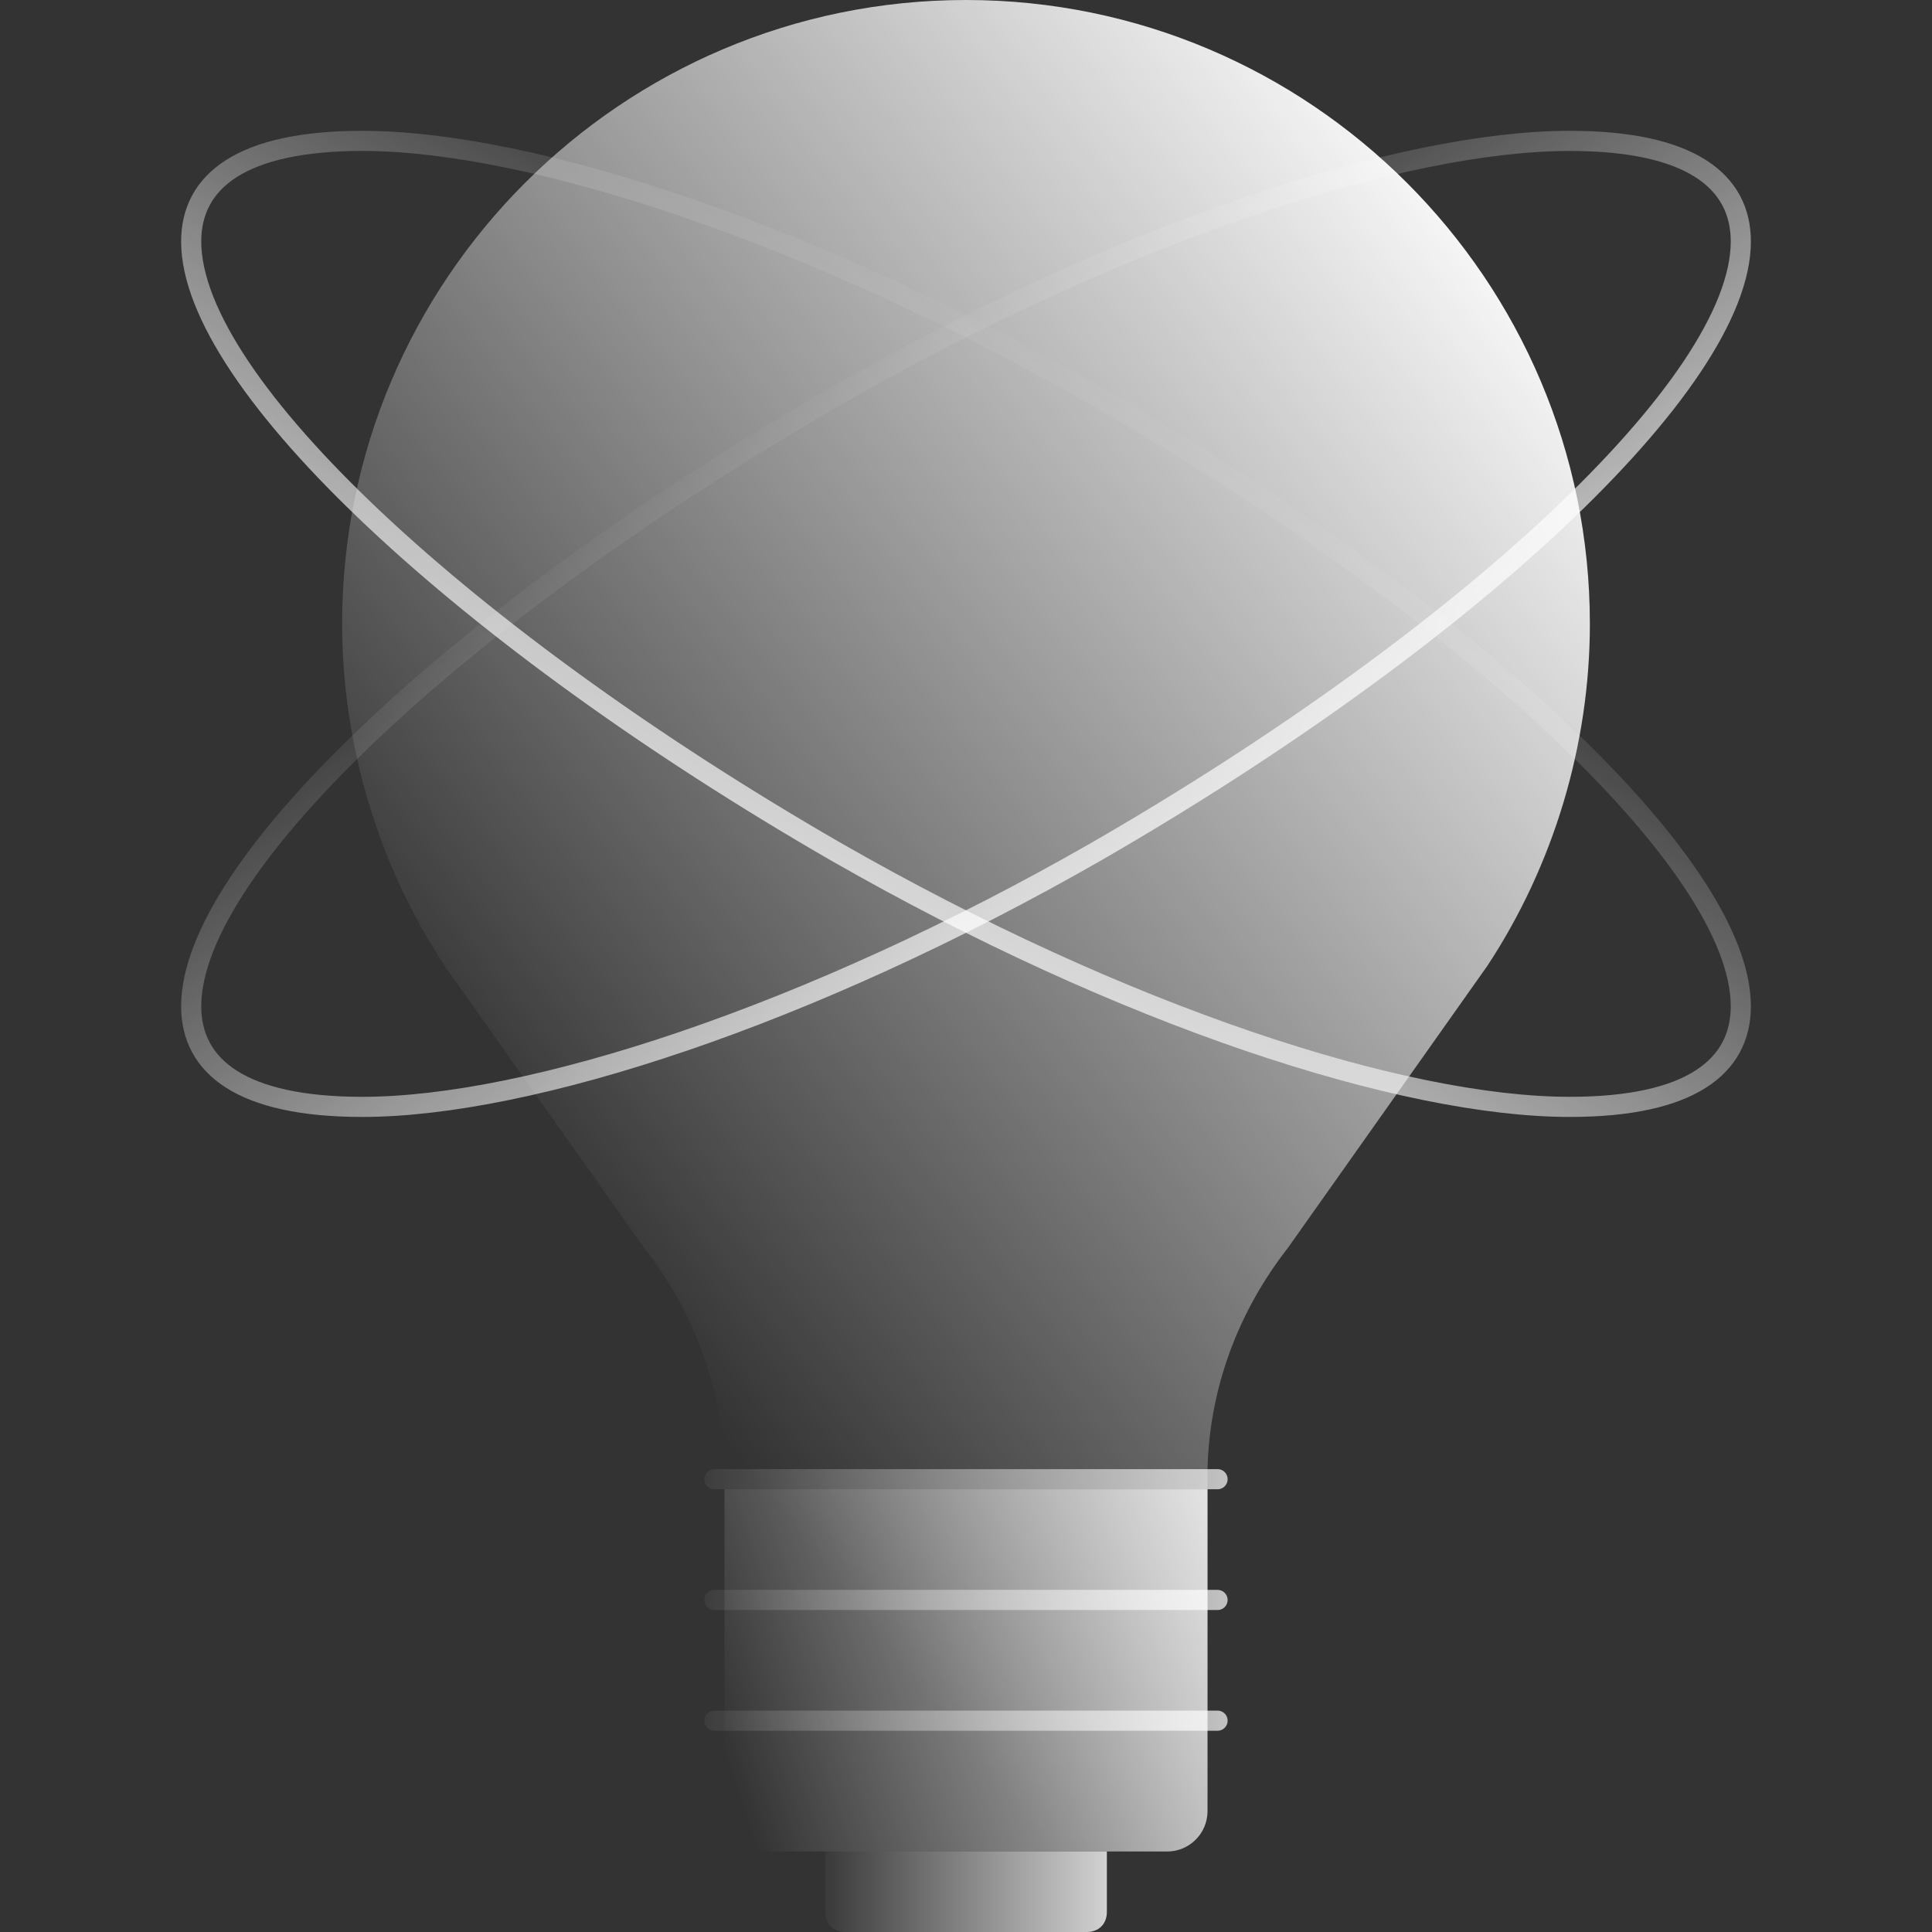
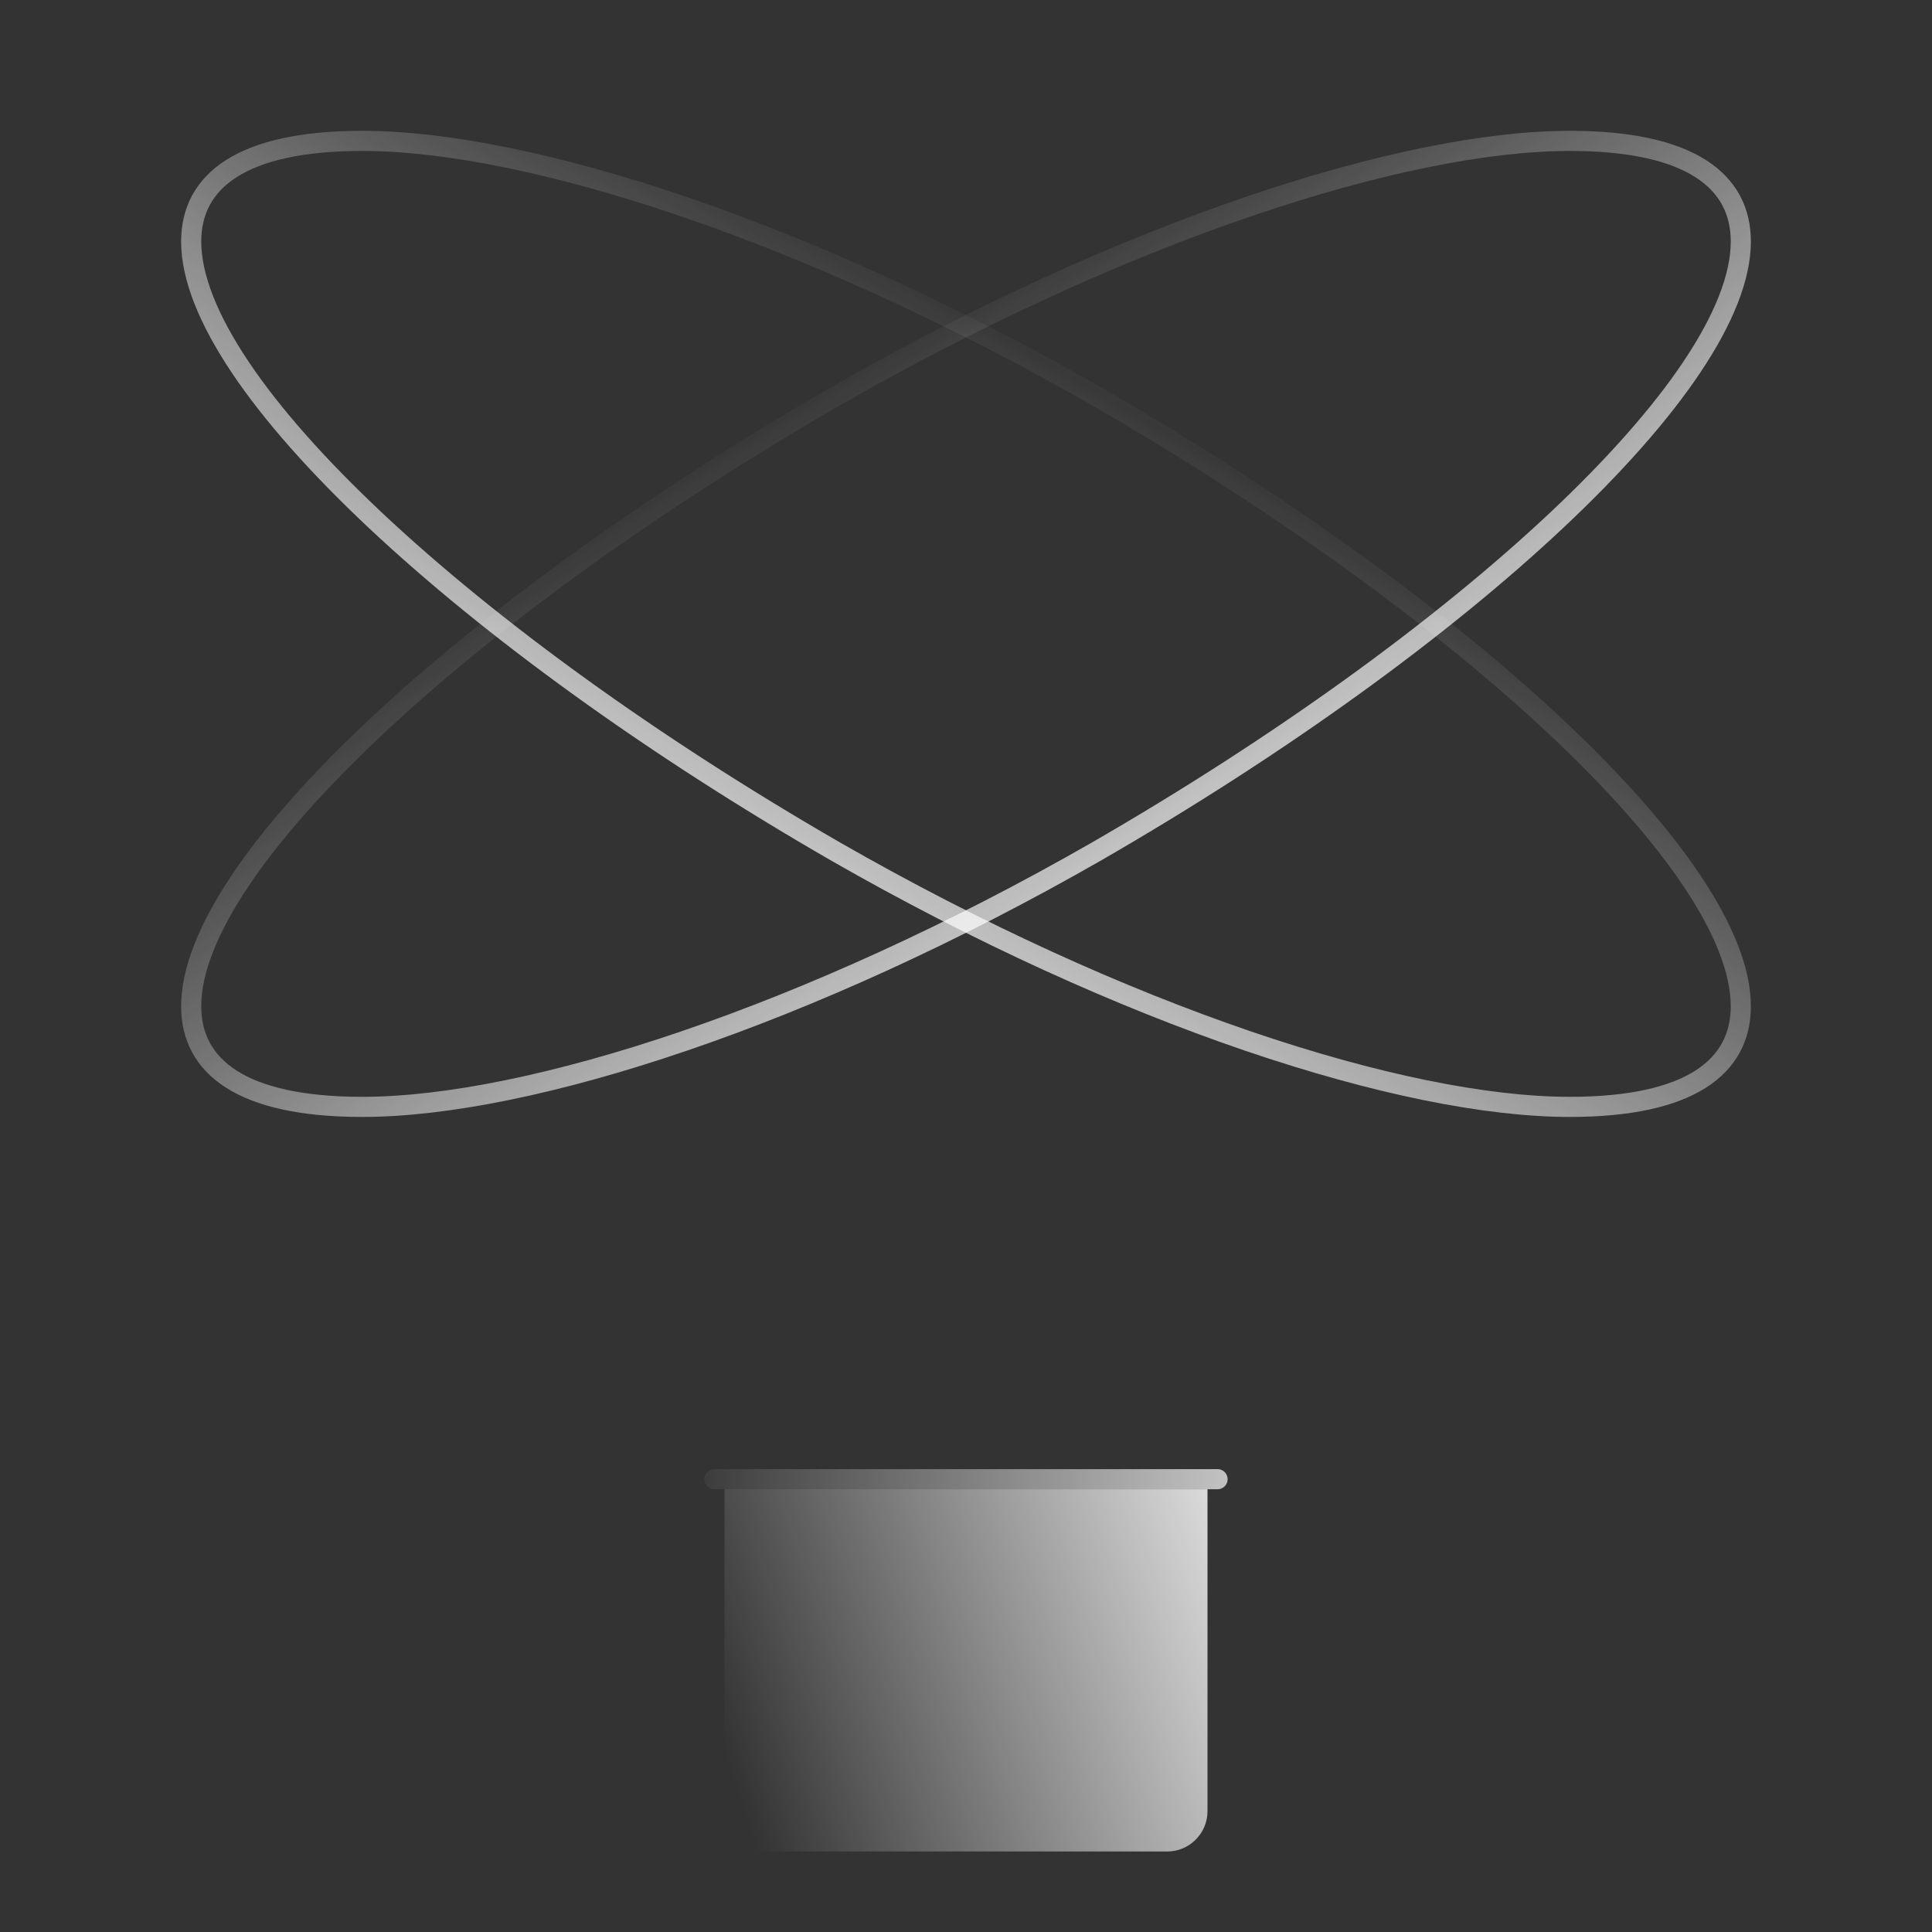
<svg xmlns="http://www.w3.org/2000/svg" version="1.1" id="Layer_1" x="0px" y="0px" viewBox="0 0 96 96" style="enable-background:new 0 0 96 96;" xml:space="preserve">
  <rect x="0" y="0" width="96" height="96" fill="#333333" stroke="none" />
  <style type="text/css">
	.st0{fill:url(#SVGID_1_);}
	.st1{fill:url(#SVGID_2_);}
	.st2{fill:none;stroke:url(#SVGID_3_);stroke-linecap:round;stroke-miterlimit:10;}
	.st3{fill:none;stroke:url(#SVGID_4_);stroke-linecap:round;stroke-miterlimit:10;}
	.st4{fill:none;stroke:url(#SVGID_5_);stroke-linecap:round;stroke-miterlimit:10;}
	.st5{fill:url(#SVGID_6_);}
	.st6{fill:none;stroke:url(#SVGID_7_);stroke-linecap:round;stroke-miterlimit:10;}
	.st7{fill:none;stroke:url(#SVGID_8_);stroke-linecap:round;stroke-miterlimit:10;}
</style>
  <g id="icons">
    <linearGradient id="SVGID_1_" gradientUnits="userSpaceOnUse" x1="28.154" y1="36.35" x2="82.32" y2="79.156" gradientTransform="matrix(1 0 0 -1 0 98)">
      <stop offset="0" style="stop-color:#FFFFFF;stop-opacity:0" />
      <stop offset="1" style="stop-color:#FFFFFF" />
    </linearGradient>
-     <path class="st0" d="M79,31C79,13.9,65.1,0,48,0S17,13.9,17,31c0,6,1.8,12,5.1,17L32,62c2.5,3.2,3.9,7,4,11v17c0,1.1,0.9,2,2,2h20   c1.1,0,2-0.9,2-2V73c0.1-4,1.5-7.8,4-11l9.9-14C77.2,43,79,37,79,31z" />
    <linearGradient id="SVGID_2_" gradientUnits="userSpaceOnUse" x1="35.848" y1="11.313" x2="67.131" y2="21.509" gradientTransform="matrix(1 0 0 -1 0 98)">
      <stop offset="0" style="stop-color:#FFFFFF;stop-opacity:0" />
      <stop offset="1" style="stop-color:#FFFFFF" />
    </linearGradient>
    <path class="st1" d="M36,74v16c0,1.1,0.9,2,2,2h20c1.1,0,2-0.9,2-2V74H36z" />
    <linearGradient id="SVGID_3_" gradientUnits="userSpaceOnUse" x1="35" y1="12.5" x2="61" y2="12.5" gradientTransform="matrix(1 0 0 -1 0 98)">
      <stop offset="0" style="stop-color:#FFFFFF;stop-opacity:5.000000e-02" />
      <stop offset="1" style="stop-color:#FFFFFF;stop-opacity:0.7" />
    </linearGradient>
-     <line class="st2" x1="35.5" y1="85.5" x2="60.5" y2="85.5" />
    <linearGradient id="SVGID_4_" gradientUnits="userSpaceOnUse" x1="35" y1="18.5" x2="61" y2="18.5" gradientTransform="matrix(1 0 0 -1 0 98)">
      <stop offset="0" style="stop-color:#FFFFFF;stop-opacity:5.000000e-02" />
      <stop offset="1" style="stop-color:#FFFFFF;stop-opacity:0.7" />
    </linearGradient>
-     <line class="st3" x1="35.5" y1="79.5" x2="60.5" y2="79.5" />
    <linearGradient id="SVGID_5_" gradientUnits="userSpaceOnUse" x1="35" y1="24.5" x2="61" y2="24.5" gradientTransform="matrix(1 0 0 -1 0 98)">
      <stop offset="0" style="stop-color:#FFFFFF;stop-opacity:5.000000e-02" />
      <stop offset="1" style="stop-color:#FFFFFF;stop-opacity:0.7" />
    </linearGradient>
    <line class="st4" x1="35.5" y1="73.5" x2="60.5" y2="73.5" />
    <linearGradient id="SVGID_6_" gradientUnits="userSpaceOnUse" x1="-12248.466" y1="4" x2="-12267.258" y2="4" gradientTransform="matrix(-1 0 0 -1 -12208 98)">
      <stop offset="0" style="stop-color:#FFFFFF;stop-opacity:0" />
      <stop offset="1" style="stop-color:#FFFFFF" />
    </linearGradient>
-     <path class="st5" d="M54,96H42c-0.6,0-1-0.4-1-1v-3l0,0h14l0,0v3C55,95.6,54.6,96,54,96z" />
    <linearGradient id="SVGID_7_" gradientUnits="userSpaceOnUse" x1="-457.939" y1="-3431.839" x2="-456.991" y2="-3459.003" gradientTransform="matrix(0.866 -0.5 -0.5 -0.866 -1278.534 -3181.555)">
      <stop offset="0" style="stop-color:#FFFFFF;stop-opacity:3.000000e-02" />
      <stop offset="1" style="stop-color:#FFFFFF;stop-opacity:0.7" />
    </linearGradient>
    <path class="st6" d="M86.5,12c0,7.1-13.8,19.8-32,30.3C40.2,50.5,26.3,55,18,55c-6,0-8.5-2-8.5-5c0-7.1,13.8-19.8,32-30.3   C55.8,11.5,69.7,7,78,7C84,7,86.5,9,86.5,12z" />
    <linearGradient id="SVGID_8_" gradientUnits="userSpaceOnUse" x1="-12247.496" y1="3375.076" x2="-12247.496" y2="3348.076" gradientTransform="matrix(-0.866 -0.5 0.5 -0.866 -12239.47 -3181.552)">
      <stop offset="0" style="stop-color:#FFFFFF;stop-opacity:3.000000e-02" />
      <stop offset="1" style="stop-color:#FFFFFF;stop-opacity:0.7" />
    </linearGradient>
    <path class="st7" d="M9.5,12c0,7.1,13.8,19.8,32,30.3C55.8,50.5,69.7,55,78,55c6,0,8.5-2,8.5-5c0-7.1-13.8-19.8-32-30.3   C40.2,11.5,26.3,7,18,7C12,7,9.5,9,9.5,12z" />
  </g>
</svg>